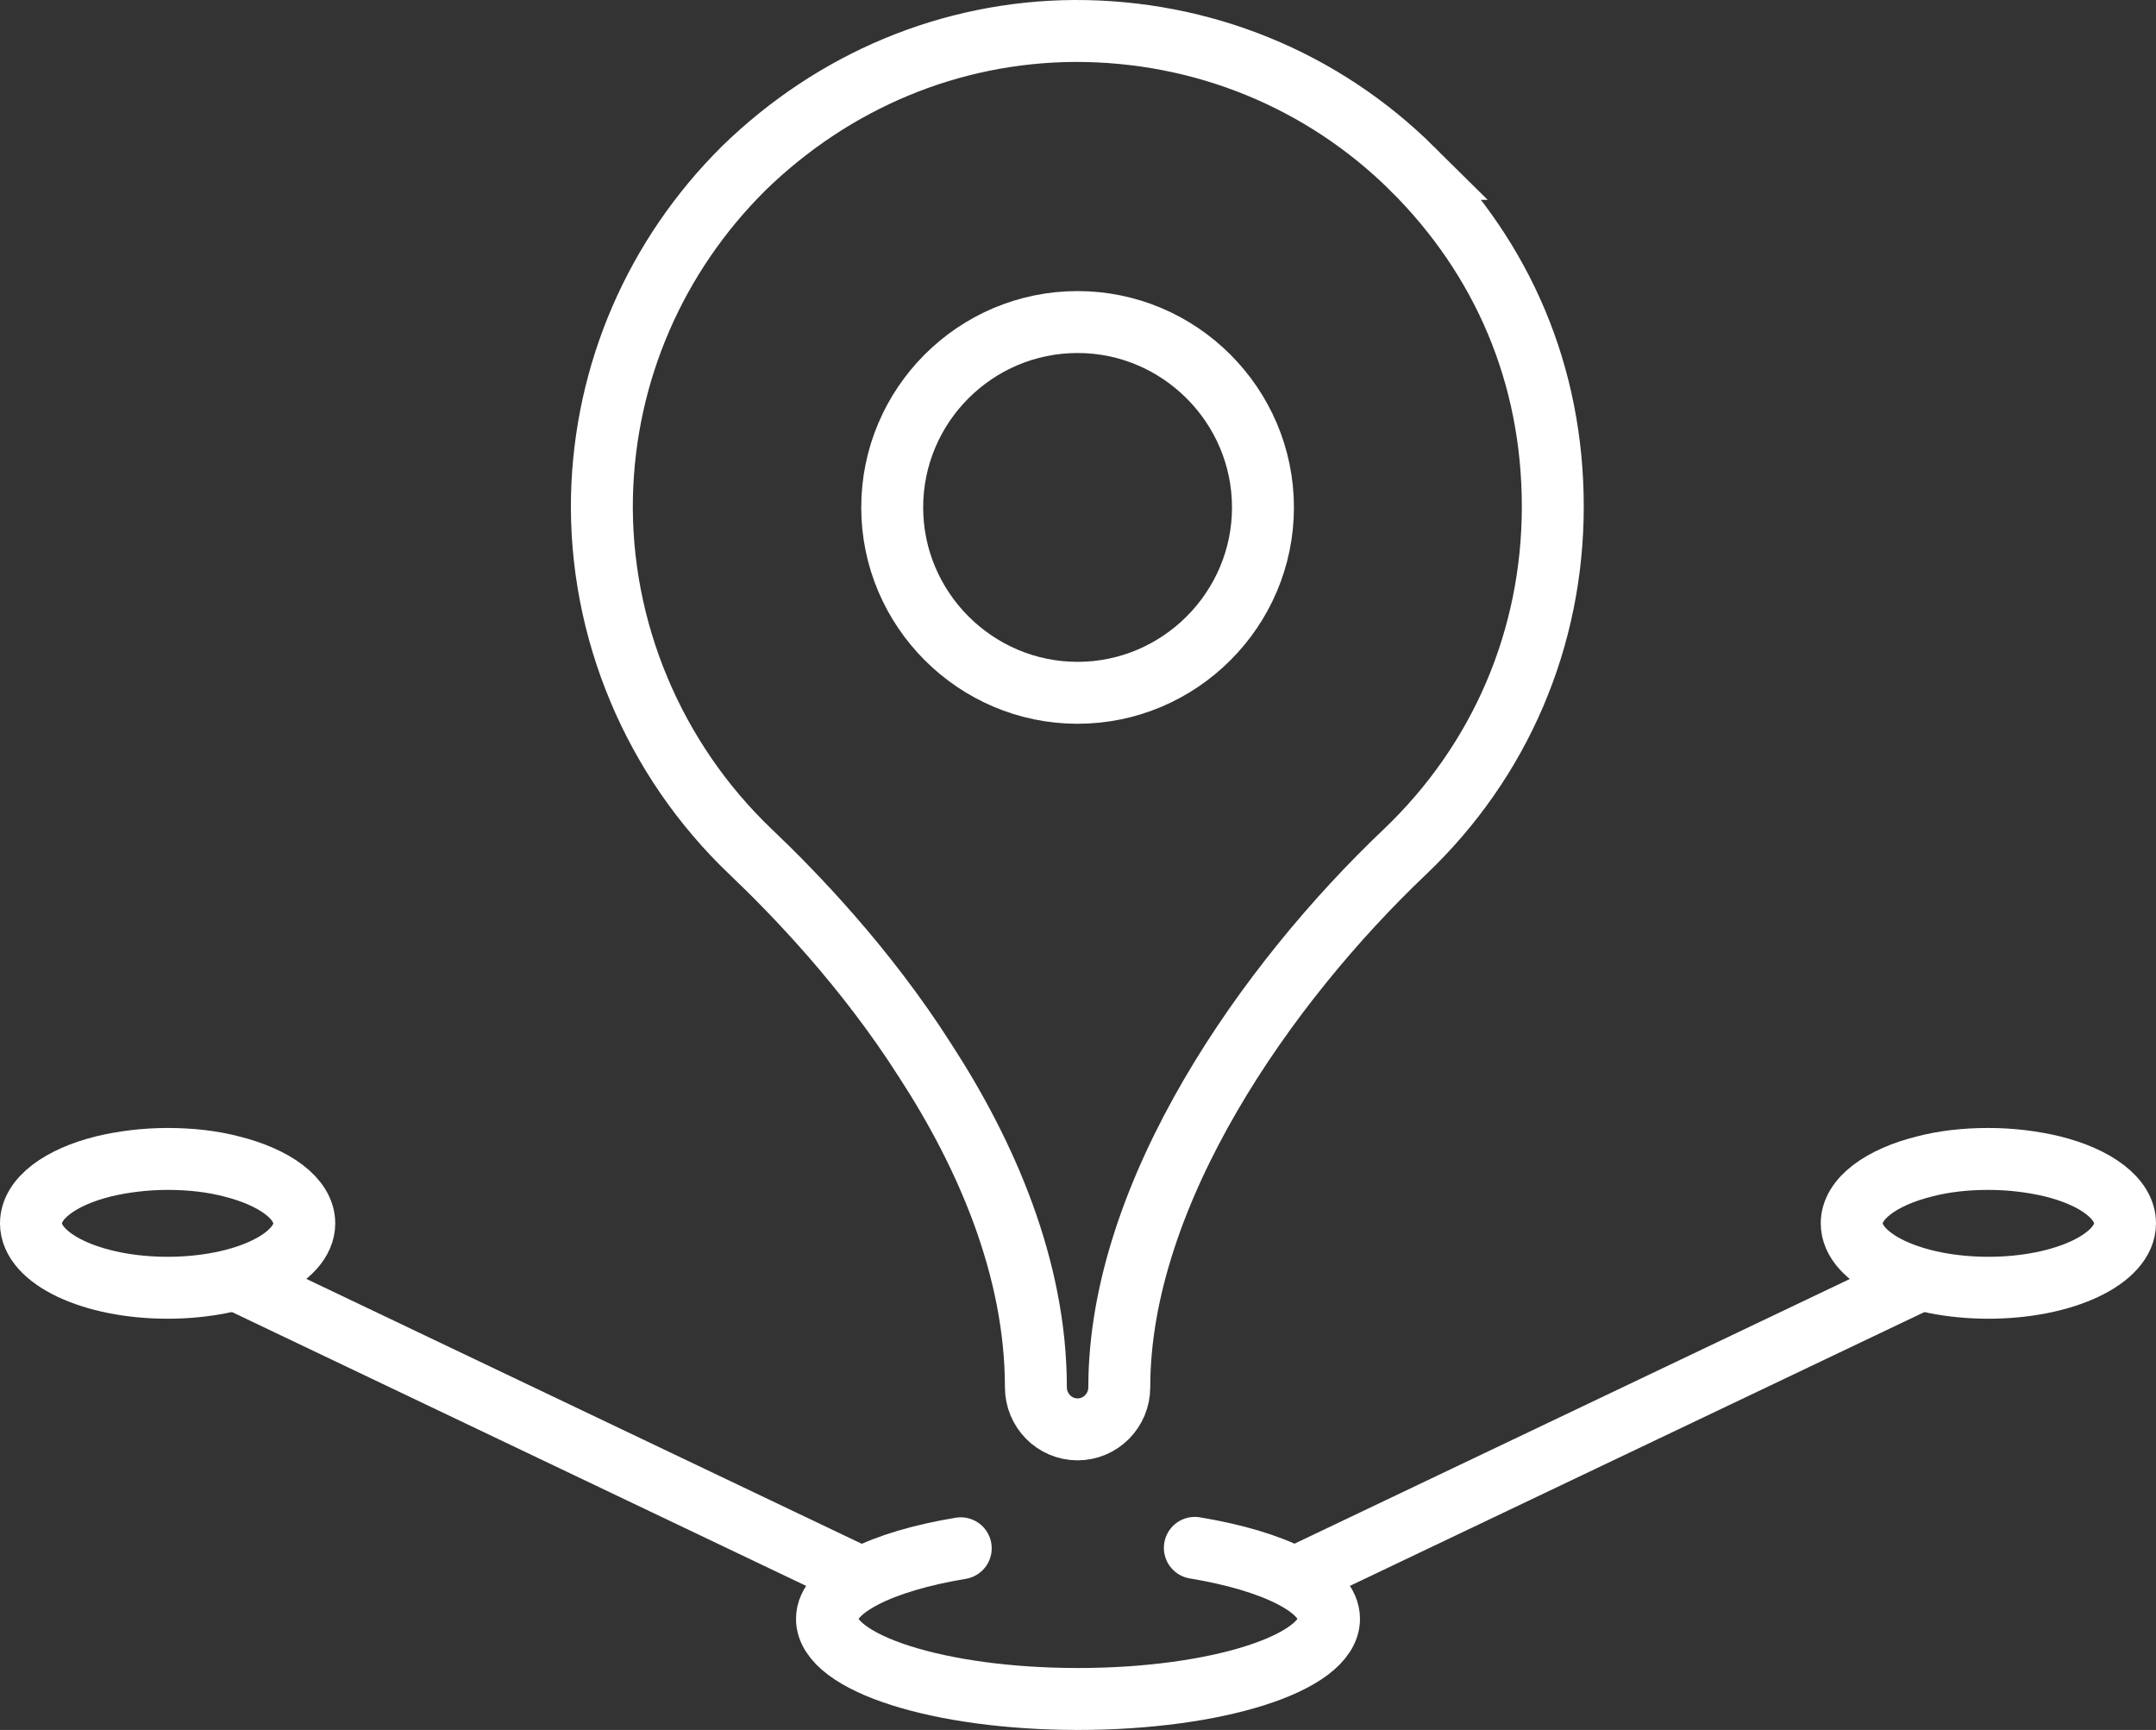
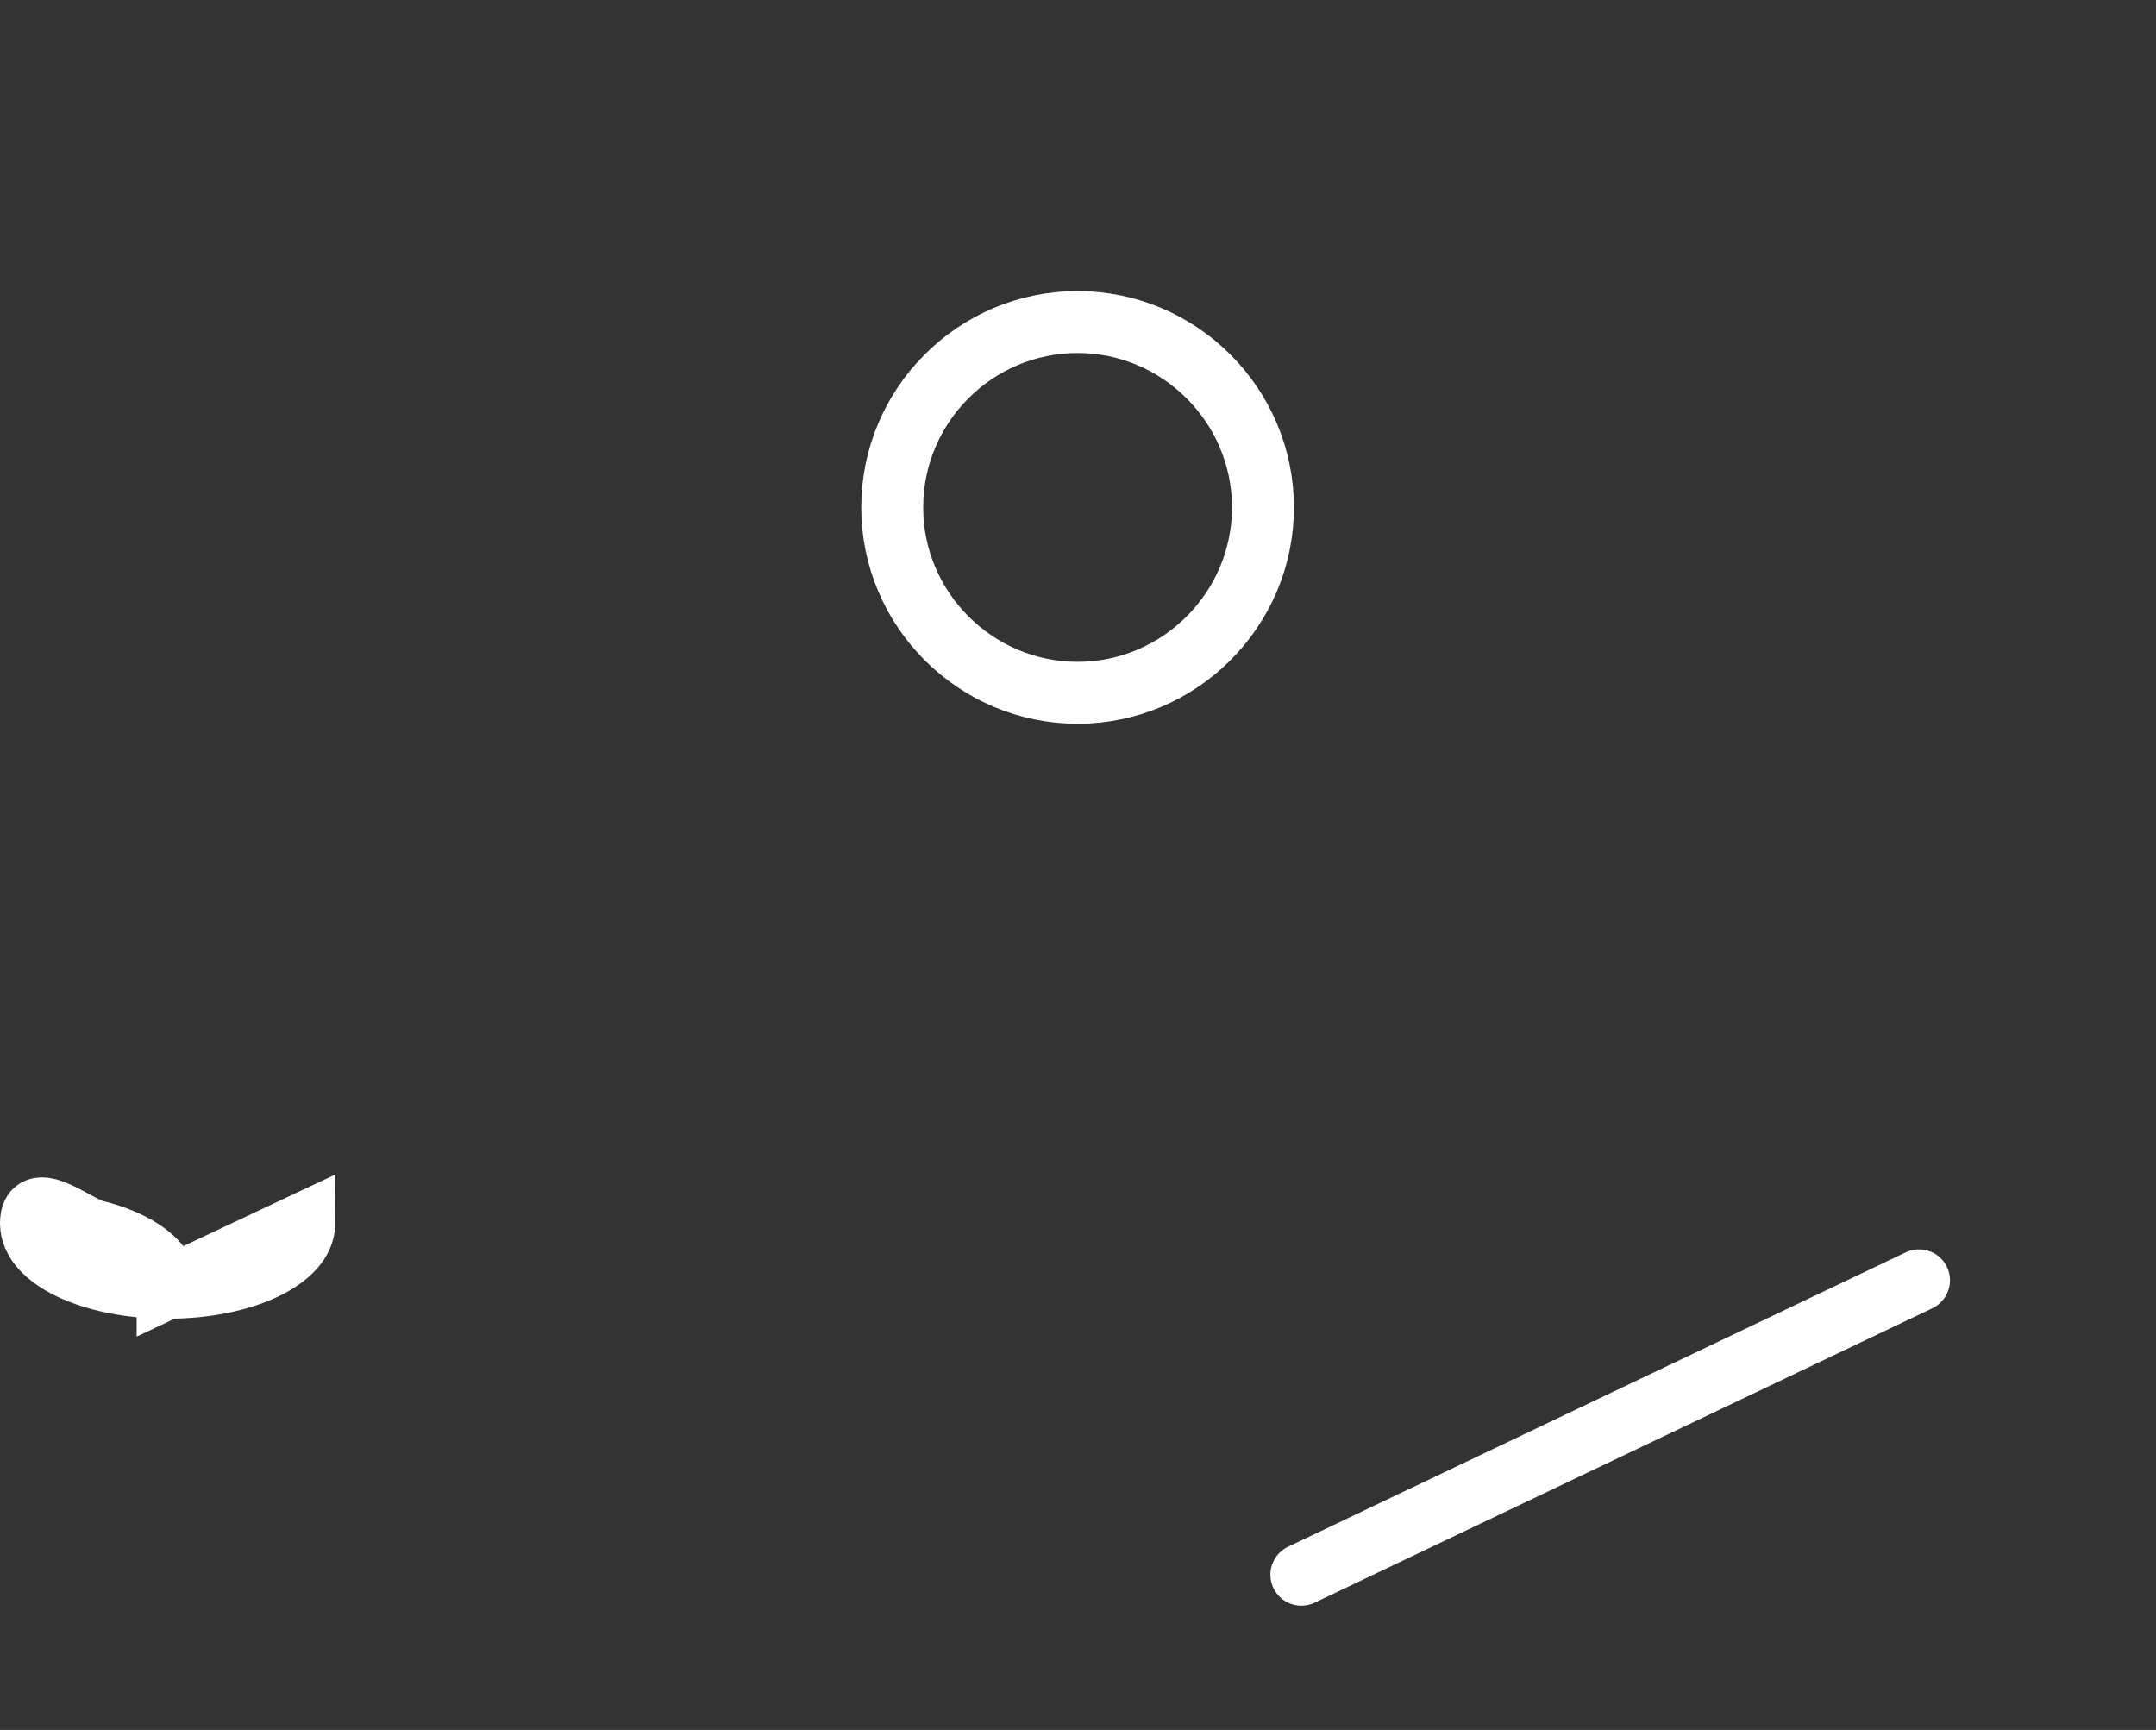
<svg xmlns="http://www.w3.org/2000/svg" id="Camada_2" data-name="Camada 2" viewBox="0 0 52.22 41.9">
  <rect x="0" y="0" width="52.22" height="41.9" fill="#333333" stroke="none" />
  <defs>
    <style>      .cls-1 {        stroke-linecap: round;      }      .cls-1, .cls-2 {        fill: none;        stroke: #fff;        stroke-miterlimit: 10;        stroke-width: 1.5px;      }    </style>
  </defs>
  <g id="icon">
    <g>
      <g>
-         <path class="cls-2" d="M34.21,4.09c-2.18-2.16-5.09-3.35-8.19-3.34-3.01.02-5.83,1.21-8,3.32-2.15,2.13-3.37,4.96-3.44,7.95-.07,3.24,1.26,6.38,3.6,8.61,1.04.99,2.78,2.78,4.23,5.06,1.47,2.26,2.68,5.02,2.68,7.91,0,.56.45,1.02,1.01,1.02s1.01-.46,1.01-1.02c0-4.72,3.58-9.8,6.92-12.97,2.31-2.2,3.58-5.17,3.58-8.36s-1.21-6-3.4-8.18Z" />
        <path class="cls-2" d="M26.1,7.8c-2.48,0-4.49,2.02-4.49,4.49s2.02,4.49,4.49,4.49,4.49-2.02,4.49-4.49-2.02-4.49-4.49-4.49Z" />
-         <path class="cls-1" d="M28.94,37.49c1.93.32,3.25.97,3.25,1.72,0,1.07-2.72,1.94-6.08,1.94s-6.08-.87-6.08-1.94c0-.74,1.31-1.39,3.24-1.71" />
      </g>
      <g>
-         <path class="cls-2" d="M7.37,29.63c0,.86-1.48,1.56-3.31,1.56s-3.31-.7-3.31-1.56c0-.6.71-1.12,1.76-1.38.46-.11.99-.18,1.55-.18s1.08.06,1.54.18c1.05.26,1.77.78,1.77,1.38Z" />
-         <line class="cls-1" x1="20.7" y1="38.14" x2="5.75" y2="31.01" />
+         <path class="cls-2" d="M7.37,29.63c0,.86-1.48,1.56-3.31,1.56s-3.31-.7-3.31-1.56s1.08.06,1.54.18c1.05.26,1.77.78,1.77,1.38Z" />
      </g>
      <g>
-         <path class="cls-2" d="M44.85,29.63c0,.86,1.48,1.56,3.31,1.56s3.31-.7,3.31-1.56c0-.6-.71-1.12-1.76-1.38-.46-.11-.99-.18-1.55-.18s-1.08.06-1.54.18c-1.05.26-1.77.78-1.77,1.38Z" />
        <line class="cls-1" x1="31.52" y1="38.14" x2="46.48" y2="31.01" />
      </g>
    </g>
  </g>
</svg>